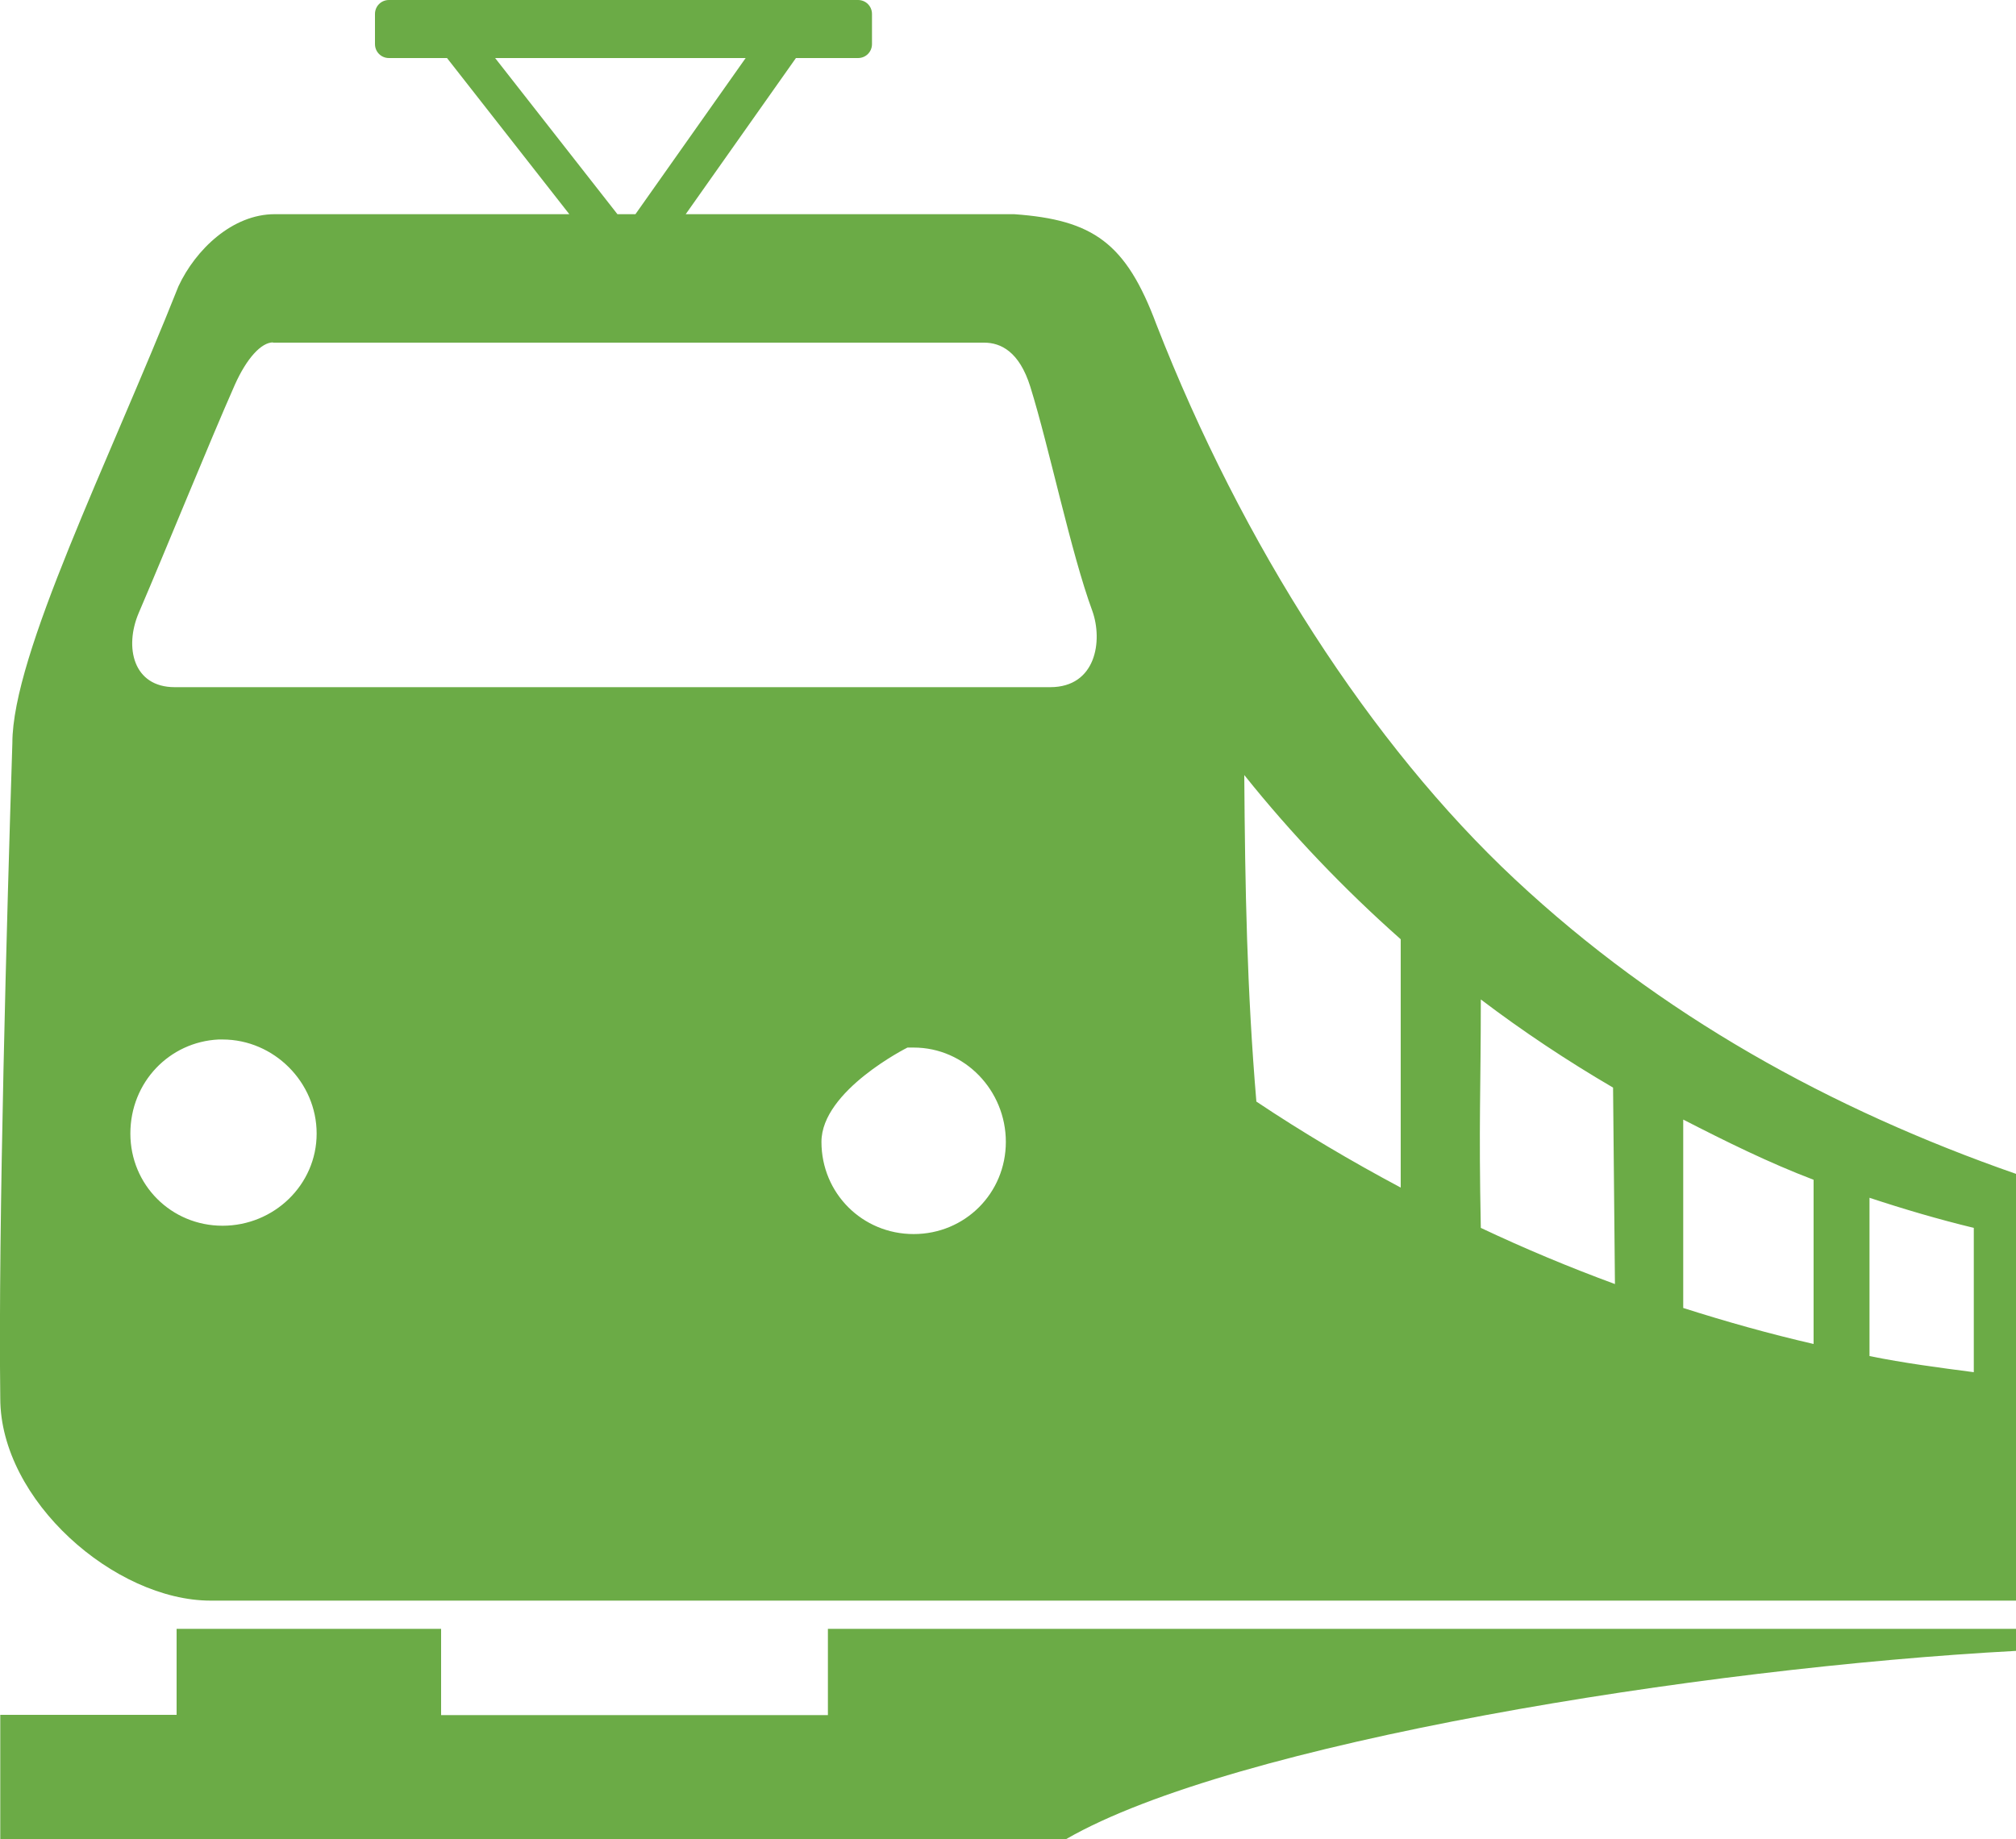
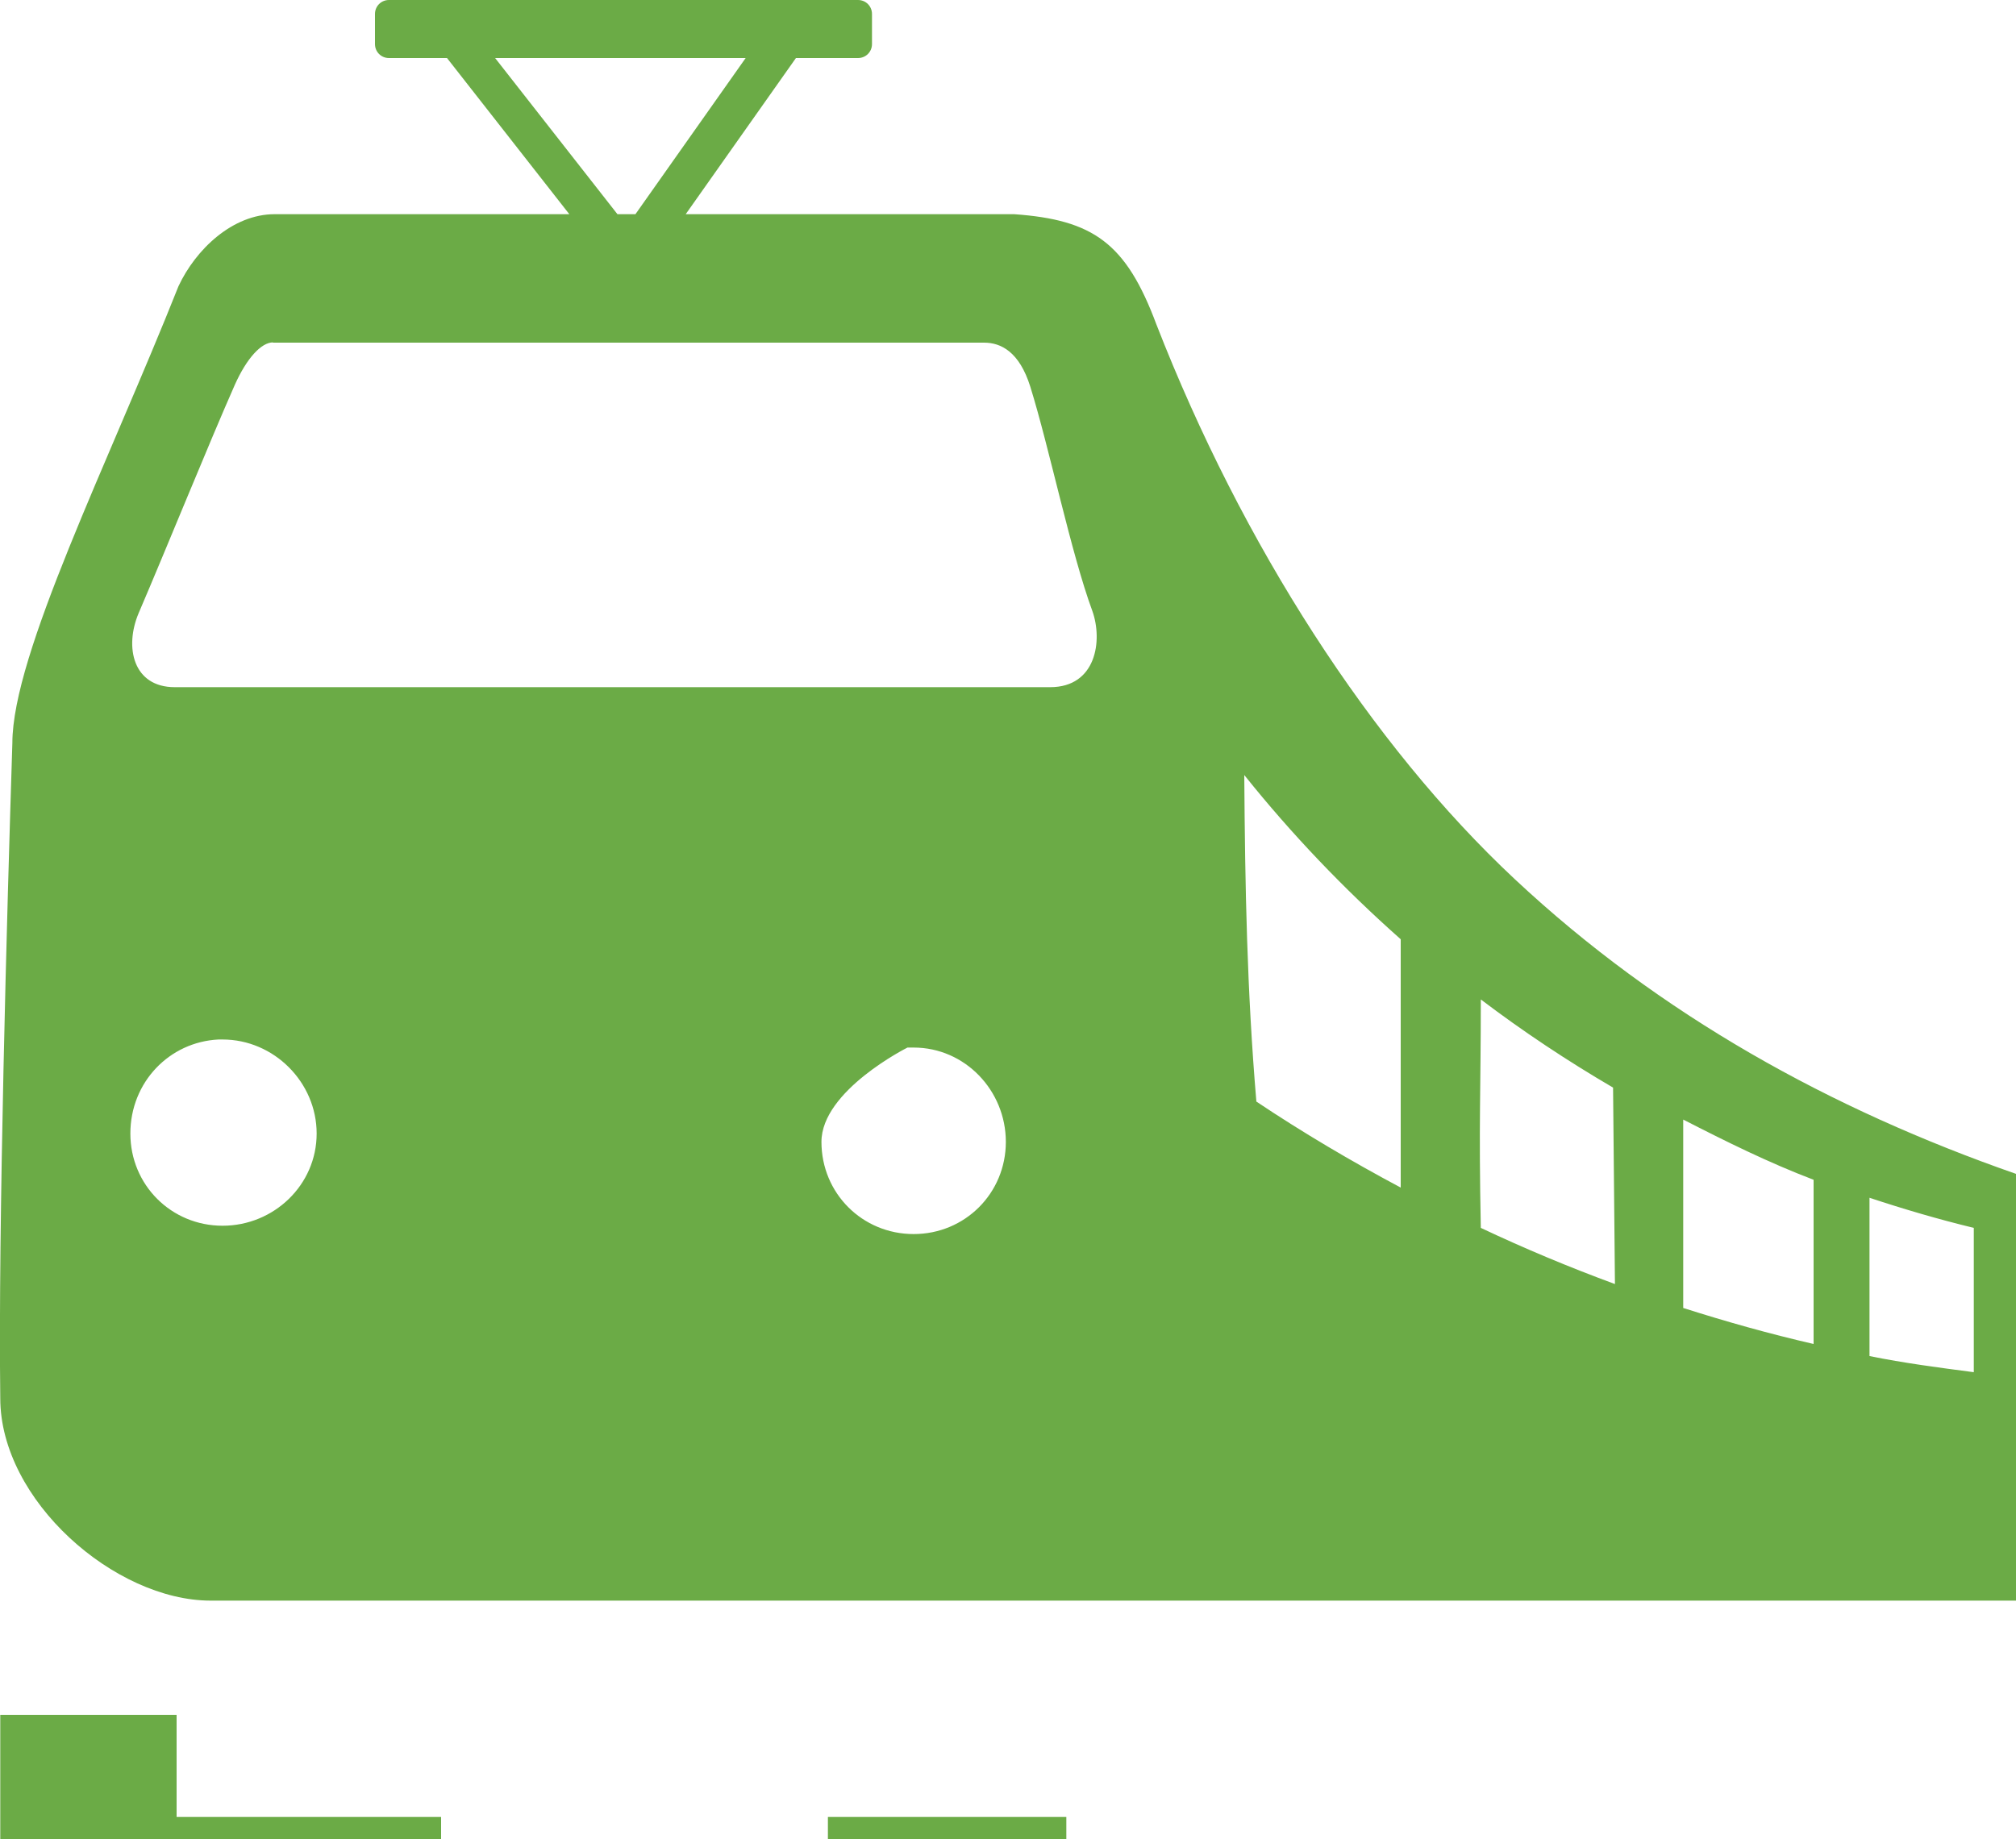
<svg xmlns="http://www.w3.org/2000/svg" id="Ebene_1" viewBox="0 0 75 68.43">
  <defs>
    <style>.cls-1{fill:#6bab46;stroke-width:0px;}</style>
  </defs>
-   <path class="cls-1" d="m6.57,60.6v3.21H.01v4.62h39.66c6.21-3.58,23.57-6.37,35.33-7v-.82H30.8v3.21h-14.39v-3.21H6.57Zm62.98-16.03c1.27.42,2.56.8,3.88,1.12v5.37c-1.3-.17-2.6-.34-3.88-.6v-5.89h0Zm-6.93-2.91c1.58.81,3.17,1.6,4.85,2.24v6.11c-1.65-.38-3.25-.83-4.85-1.34v-7.01h0Zm-28.85-2.68c.06,0,.16,0,.22,0,1.91,0,3.43,1.6,3.43,3.51s-1.52,3.43-3.43,3.43-3.43-1.52-3.43-3.43,3.2-3.51,3.2-3.51h0Zm-25.64-.3c.06,0,.09,0,.15,0,1.91,0,3.5,1.59,3.5,3.5s-1.59,3.43-3.5,3.43-3.43-1.52-3.43-3.43,1.45-3.41,3.28-3.5h0Zm46.96-1.49c1.57,1.19,3.21,2.28,4.92,3.28l.07,7.31c-1.71-.63-3.36-1.32-4.99-2.09-.08-3.94,0-5.1,0-8.5h0Zm-8.8-8.35c1.76,2.2,3.71,4.24,5.82,6.11v9.24c-1.84-.98-3.65-2.05-5.37-3.2-.35-4.15-.42-7.93-.45-12.15M10.15,12.75h26.46c.62,0,1.31.33,1.72,1.64.71,2.28,1.51,6.18,2.31,8.35.39,1.1.14,2.83-1.57,2.83H6.5c-1.55,0-1.88-1.49-1.34-2.76,1.03-2.4,2.62-6.33,3.58-8.5.44-.98.98-1.57,1.42-1.57M18.42,2.16h9.32l-4.1,5.81h-.67l-4.55-5.81h0Zm-3.95-2.16c-.29,0-.52.23-.52.52v1.12c0,.29.23.52.52.52h2.16l4.55,5.81h-10.96c-1.57,0-2.94,1.31-3.58,2.68C4.03,17.22.46,24.35.46,27.65.26,33.94-.07,45.6.01,52.03c0,3.8,4.26,7.53,7.83,7.53h67.16v-15.88c-6.88-2.4-13.23-5.9-18.64-10.96-5.35-5-10.15-12.46-13.34-20.65-1.13-3.03-2.35-3.89-5.29-4.1h-12.22l4.1-5.81h2.31c.29,0,.52-.23.52-.52V.52c0-.29-.23-.52-.52-.52H14.47Z" />
+   <path class="cls-1" d="m6.57,60.6v3.21H.01v4.62h39.66v-.82H30.8v3.21h-14.39v-3.21H6.57Zm62.98-16.03c1.27.42,2.56.8,3.88,1.12v5.37c-1.3-.17-2.6-.34-3.88-.6v-5.89h0Zm-6.93-2.91c1.58.81,3.17,1.6,4.85,2.24v6.11c-1.65-.38-3.25-.83-4.85-1.34v-7.01h0Zm-28.85-2.68c.06,0,.16,0,.22,0,1.91,0,3.43,1.6,3.43,3.51s-1.52,3.43-3.43,3.43-3.43-1.52-3.43-3.43,3.2-3.51,3.2-3.51h0Zm-25.64-.3c.06,0,.09,0,.15,0,1.91,0,3.5,1.59,3.5,3.5s-1.59,3.43-3.5,3.43-3.43-1.52-3.43-3.43,1.45-3.41,3.28-3.5h0Zm46.96-1.49c1.57,1.19,3.21,2.28,4.92,3.28l.07,7.31c-1.71-.63-3.36-1.32-4.99-2.09-.08-3.94,0-5.1,0-8.5h0Zm-8.8-8.35c1.76,2.2,3.71,4.24,5.82,6.11v9.24c-1.84-.98-3.65-2.05-5.37-3.2-.35-4.15-.42-7.93-.45-12.15M10.15,12.75h26.46c.62,0,1.31.33,1.72,1.64.71,2.28,1.51,6.18,2.31,8.35.39,1.1.14,2.83-1.57,2.83H6.5c-1.55,0-1.88-1.49-1.34-2.76,1.03-2.4,2.62-6.33,3.58-8.5.44-.98.98-1.57,1.42-1.57M18.42,2.16h9.32l-4.1,5.81h-.67l-4.55-5.81h0Zm-3.95-2.16c-.29,0-.52.23-.52.52v1.12c0,.29.23.52.52.52h2.16l4.55,5.81h-10.96c-1.57,0-2.94,1.31-3.58,2.68C4.03,17.22.46,24.35.46,27.65.26,33.94-.07,45.6.01,52.03c0,3.8,4.26,7.53,7.83,7.53h67.16v-15.88c-6.88-2.4-13.23-5.9-18.64-10.96-5.35-5-10.15-12.46-13.34-20.65-1.13-3.03-2.35-3.89-5.29-4.1h-12.22l4.1-5.81h2.31c.29,0,.52-.23.52-.52V.52c0-.29-.23-.52-.52-.52H14.47Z" />
</svg>